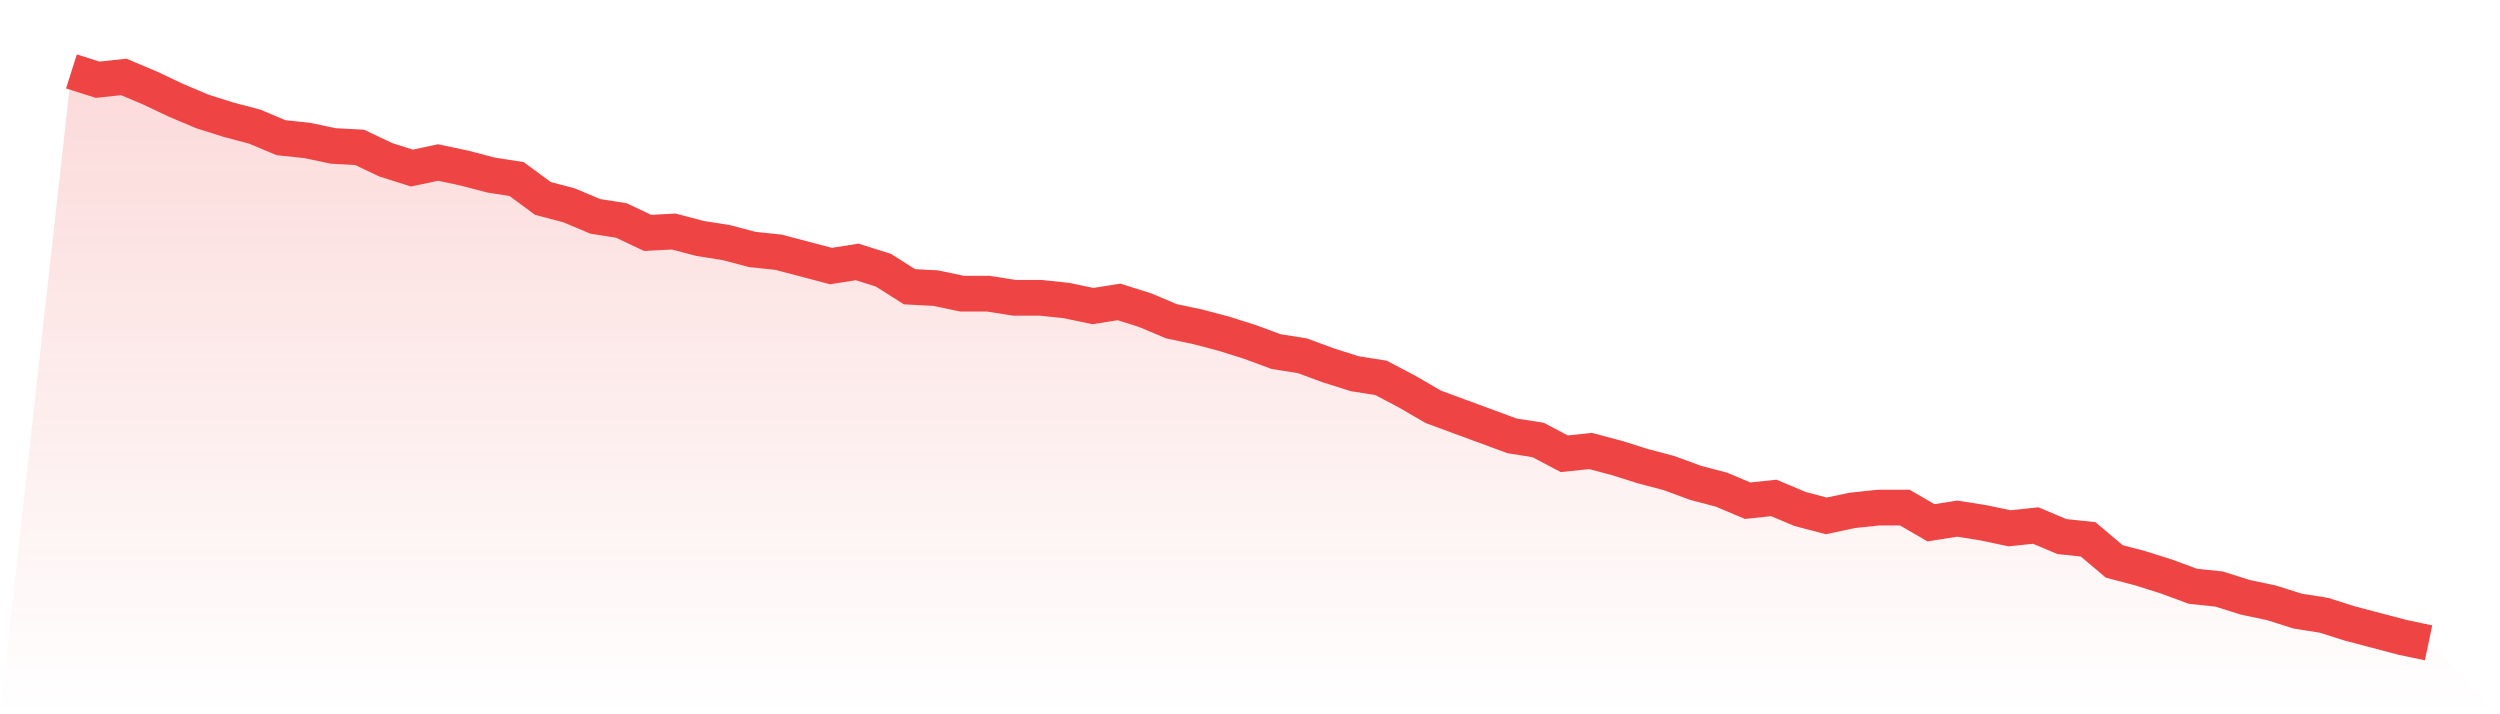
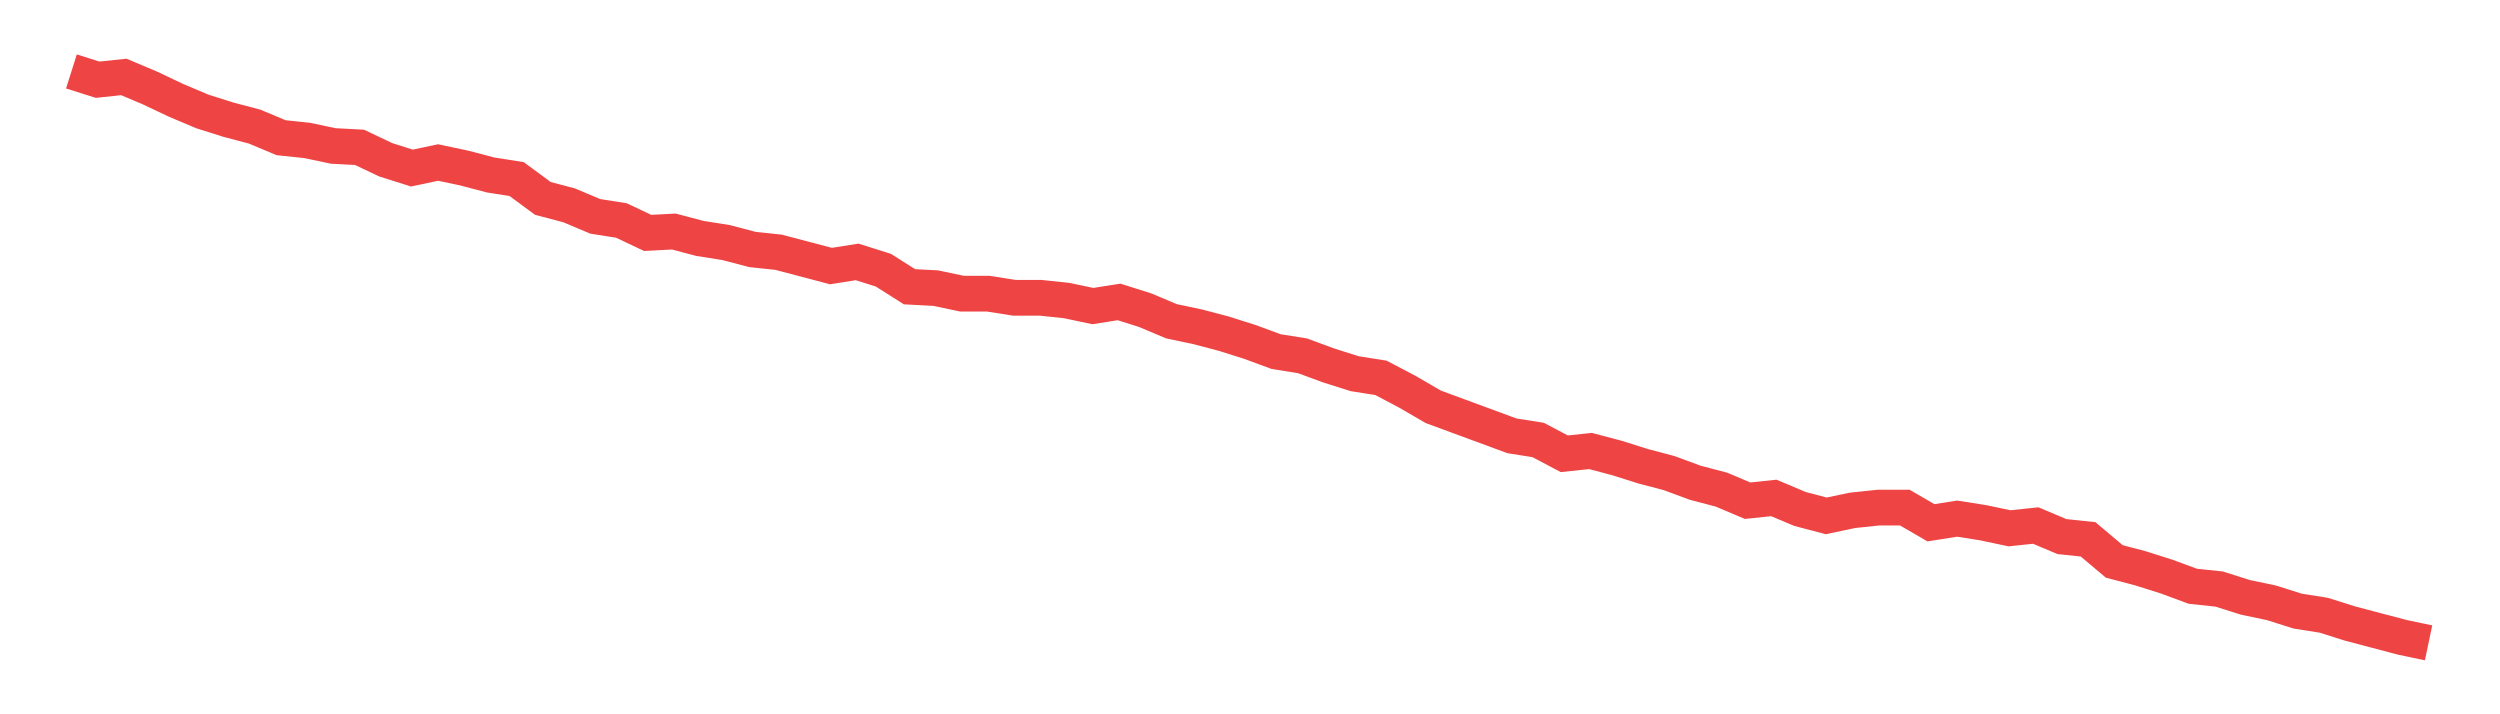
<svg xmlns="http://www.w3.org/2000/svg" viewBox="0 0 140 40">
  <defs>
    <linearGradient id="gradient" x1="0" x2="0" y1="0" y2="1">
      <stop offset="0%" stop-color="#ef4444" stop-opacity="0.2" />
      <stop offset="100%" stop-color="#ef4444" stop-opacity="0" />
    </linearGradient>
  </defs>
-   <path d="M4,4 L4,4 L5.467,4.464 L6.933,4.309 L8.4,4.928 L9.867,5.623 L11.333,6.242 L12.8,6.705 L14.267,7.092 L15.733,7.71 L17.2,7.865 L18.667,8.174 L20.133,8.251 L21.6,8.947 L23.067,9.411 L24.533,9.101 L26,9.411 L27.467,9.797 L28.933,10.029 L30.4,11.111 L31.867,11.498 L33.333,12.116 L34.8,12.348 L36.267,13.043 L37.733,12.966 L39.2,13.353 L40.667,13.585 L42.133,13.971 L43.6,14.126 L45.067,14.512 L46.533,14.899 L48,14.667 L49.467,15.13 L50.933,16.058 L52.4,16.135 L53.867,16.444 L55.333,16.444 L56.8,16.676 L58.267,16.676 L59.733,16.831 L61.2,17.14 L62.667,16.908 L64.133,17.372 L65.6,17.99 L67.067,18.3 L68.533,18.686 L70,19.15 L71.467,19.691 L72.933,19.923 L74.4,20.464 L75.867,20.928 L77.333,21.159 L78.8,21.932 L80.267,22.783 L81.733,23.324 L83.2,23.865 L84.667,24.406 L86.133,24.638 L87.6,25.411 L89.067,25.256 L90.533,25.643 L92,26.106 L93.467,26.493 L94.933,27.034 L96.4,27.42 L97.867,28.039 L99.333,27.884 L100.8,28.502 L102.267,28.889 L103.733,28.58 L105.2,28.425 L106.667,28.425 L108.133,29.275 L109.6,29.043 L111.067,29.275 L112.533,29.585 L114,29.43 L115.467,30.048 L116.933,30.203 L118.4,31.44 L119.867,31.826 L121.333,32.29 L122.8,32.831 L124.267,32.986 L125.733,33.449 L127.2,33.758 L128.667,34.222 L130.133,34.454 L131.6,34.918 L133.067,35.304 L134.533,35.691 L136,36 L140,40 L0,40 z" fill="url(#gradient)" />
  <path d="M4,4 L4,4 L5.467,4.464 L6.933,4.309 L8.4,4.928 L9.867,5.623 L11.333,6.242 L12.8,6.705 L14.267,7.092 L15.733,7.71 L17.2,7.865 L18.667,8.174 L20.133,8.251 L21.6,8.947 L23.067,9.411 L24.533,9.101 L26,9.411 L27.467,9.797 L28.933,10.029 L30.4,11.111 L31.867,11.498 L33.333,12.116 L34.8,12.348 L36.267,13.043 L37.733,12.966 L39.2,13.353 L40.667,13.585 L42.133,13.971 L43.6,14.126 L45.067,14.512 L46.533,14.899 L48,14.667 L49.467,15.13 L50.933,16.058 L52.4,16.135 L53.867,16.444 L55.333,16.444 L56.8,16.676 L58.267,16.676 L59.733,16.831 L61.2,17.14 L62.667,16.908 L64.133,17.372 L65.6,17.99 L67.067,18.3 L68.533,18.686 L70,19.15 L71.467,19.691 L72.933,19.923 L74.4,20.464 L75.867,20.928 L77.333,21.159 L78.8,21.932 L80.267,22.783 L81.733,23.324 L83.2,23.865 L84.667,24.406 L86.133,24.638 L87.6,25.411 L89.067,25.256 L90.533,25.643 L92,26.106 L93.467,26.493 L94.933,27.034 L96.4,27.42 L97.867,28.039 L99.333,27.884 L100.8,28.502 L102.267,28.889 L103.733,28.58 L105.2,28.425 L106.667,28.425 L108.133,29.275 L109.6,29.043 L111.067,29.275 L112.533,29.585 L114,29.43 L115.467,30.048 L116.933,30.203 L118.4,31.44 L119.867,31.826 L121.333,32.29 L122.8,32.831 L124.267,32.986 L125.733,33.449 L127.2,33.758 L128.667,34.222 L130.133,34.454 L131.6,34.918 L133.067,35.304 L134.533,35.691 L136,36" fill="none" stroke="#ef4444" stroke-width="2" />
</svg>